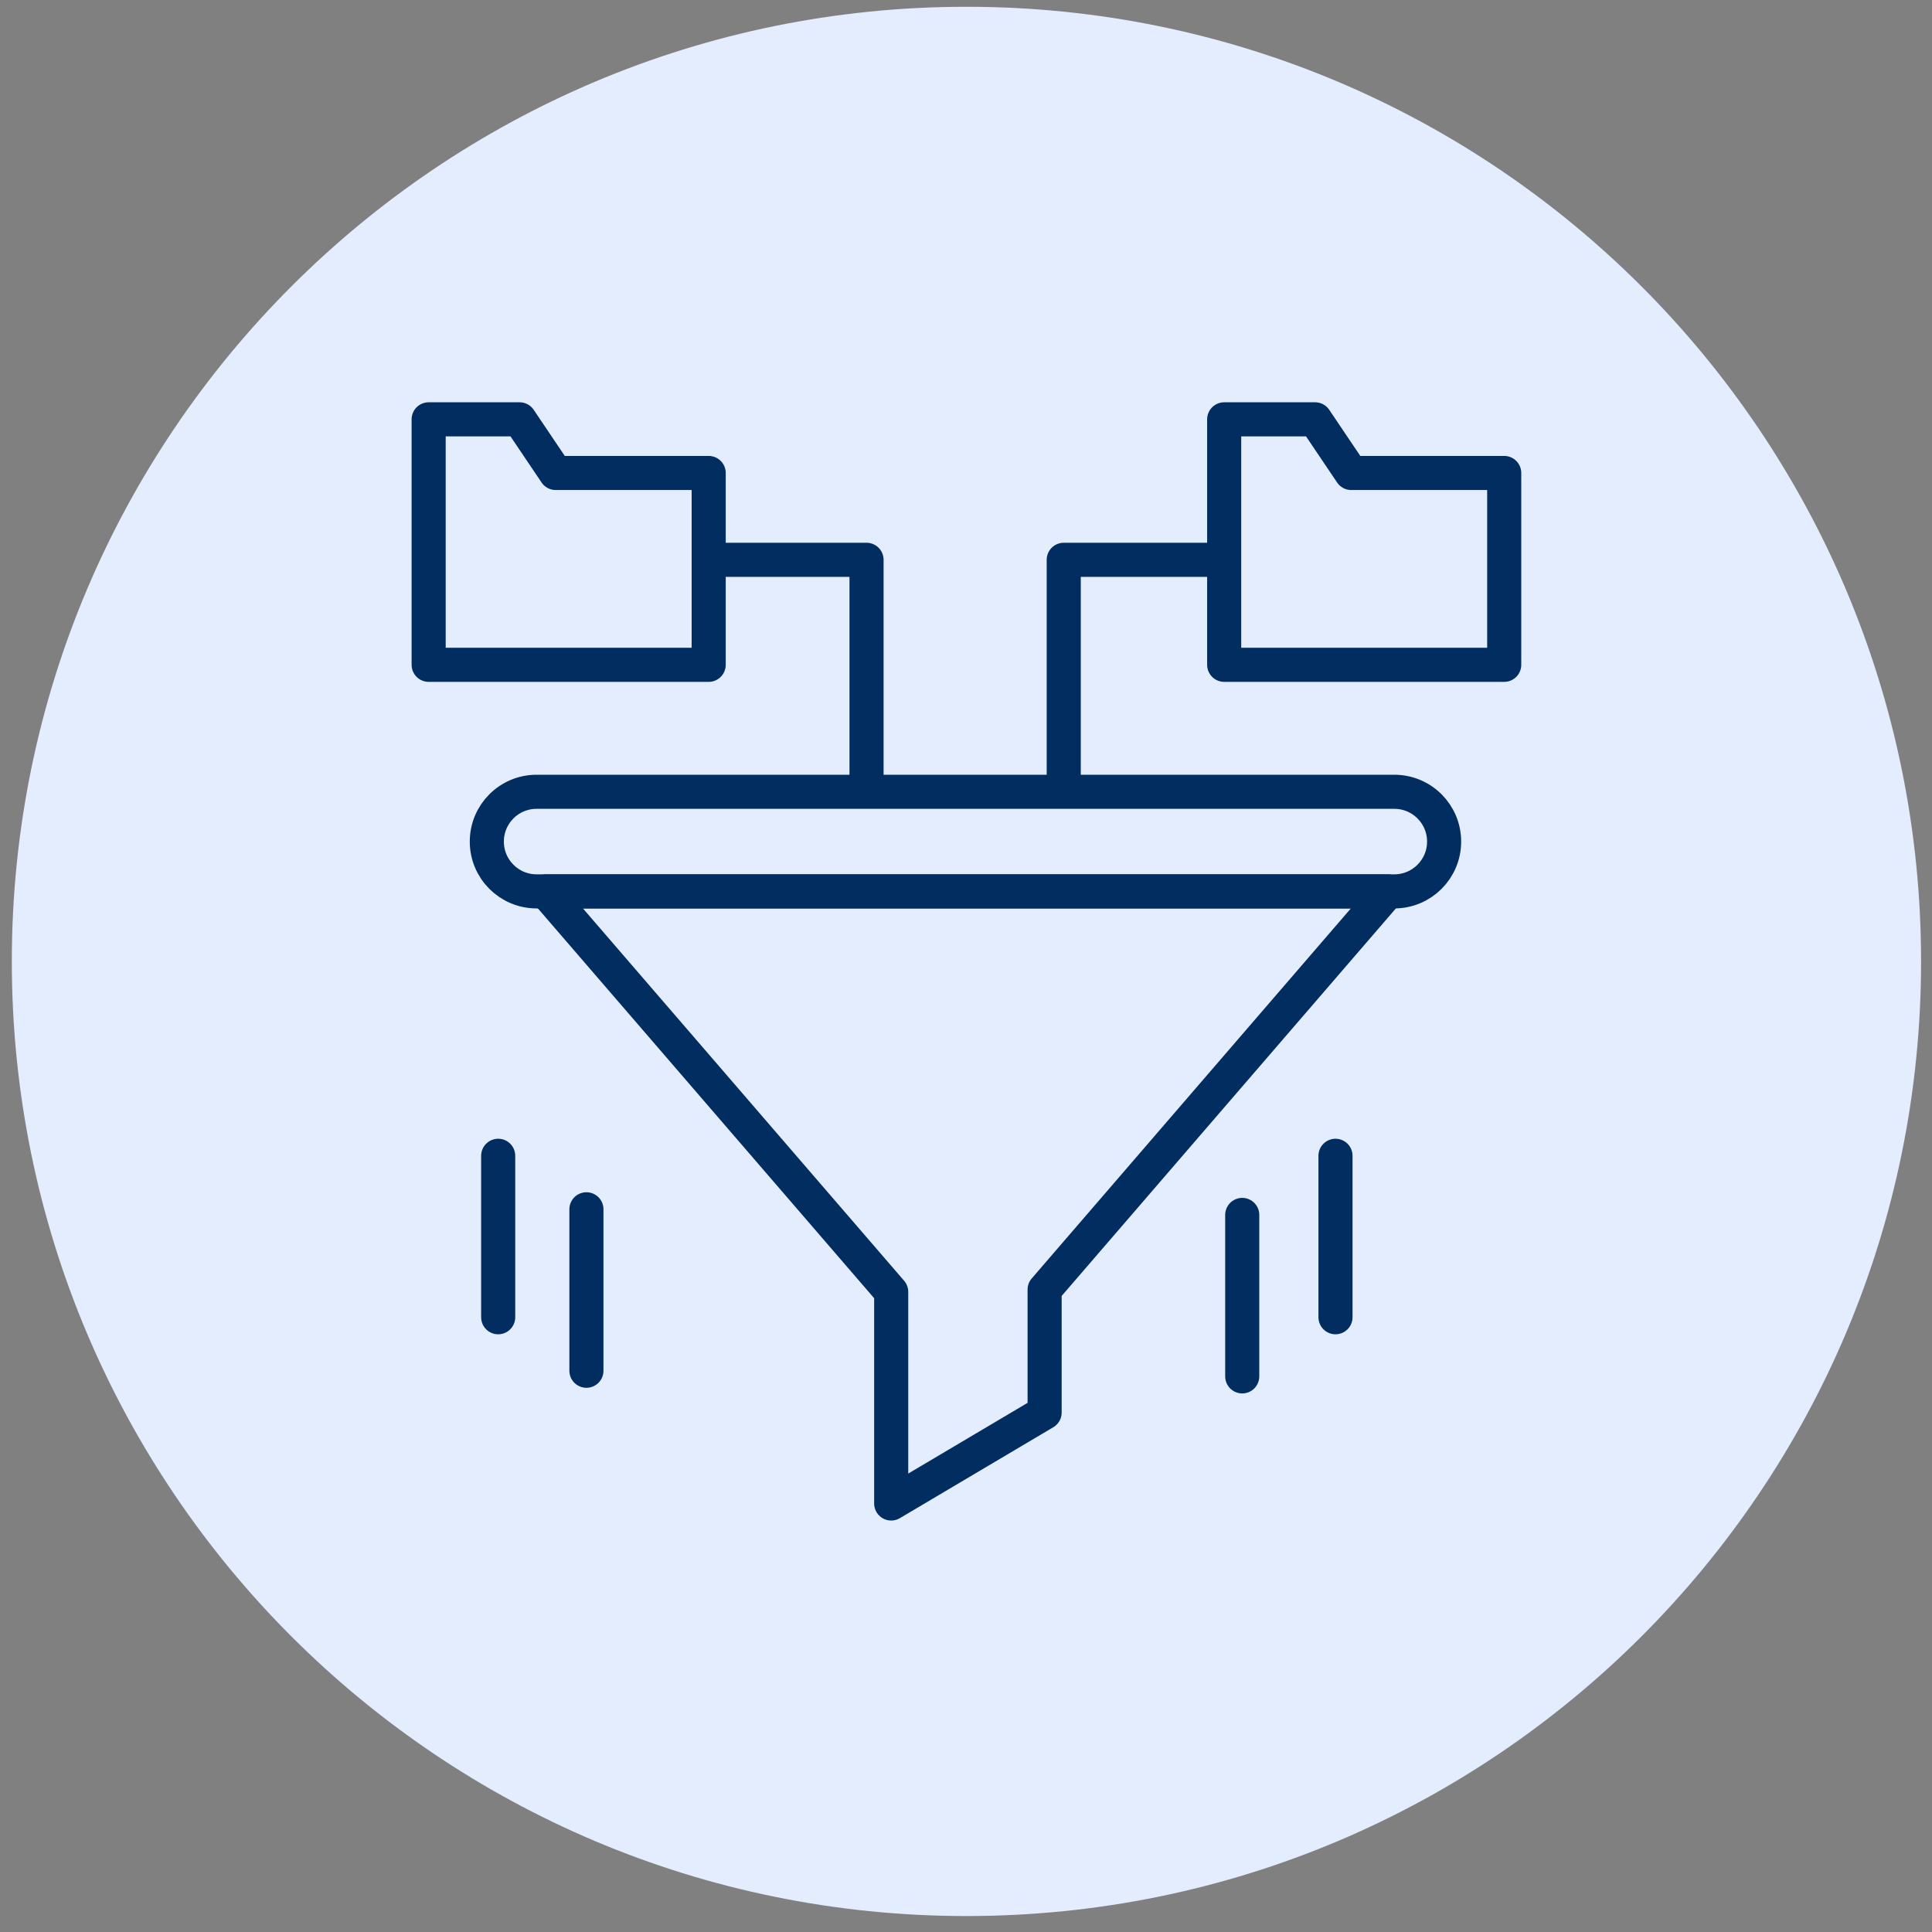
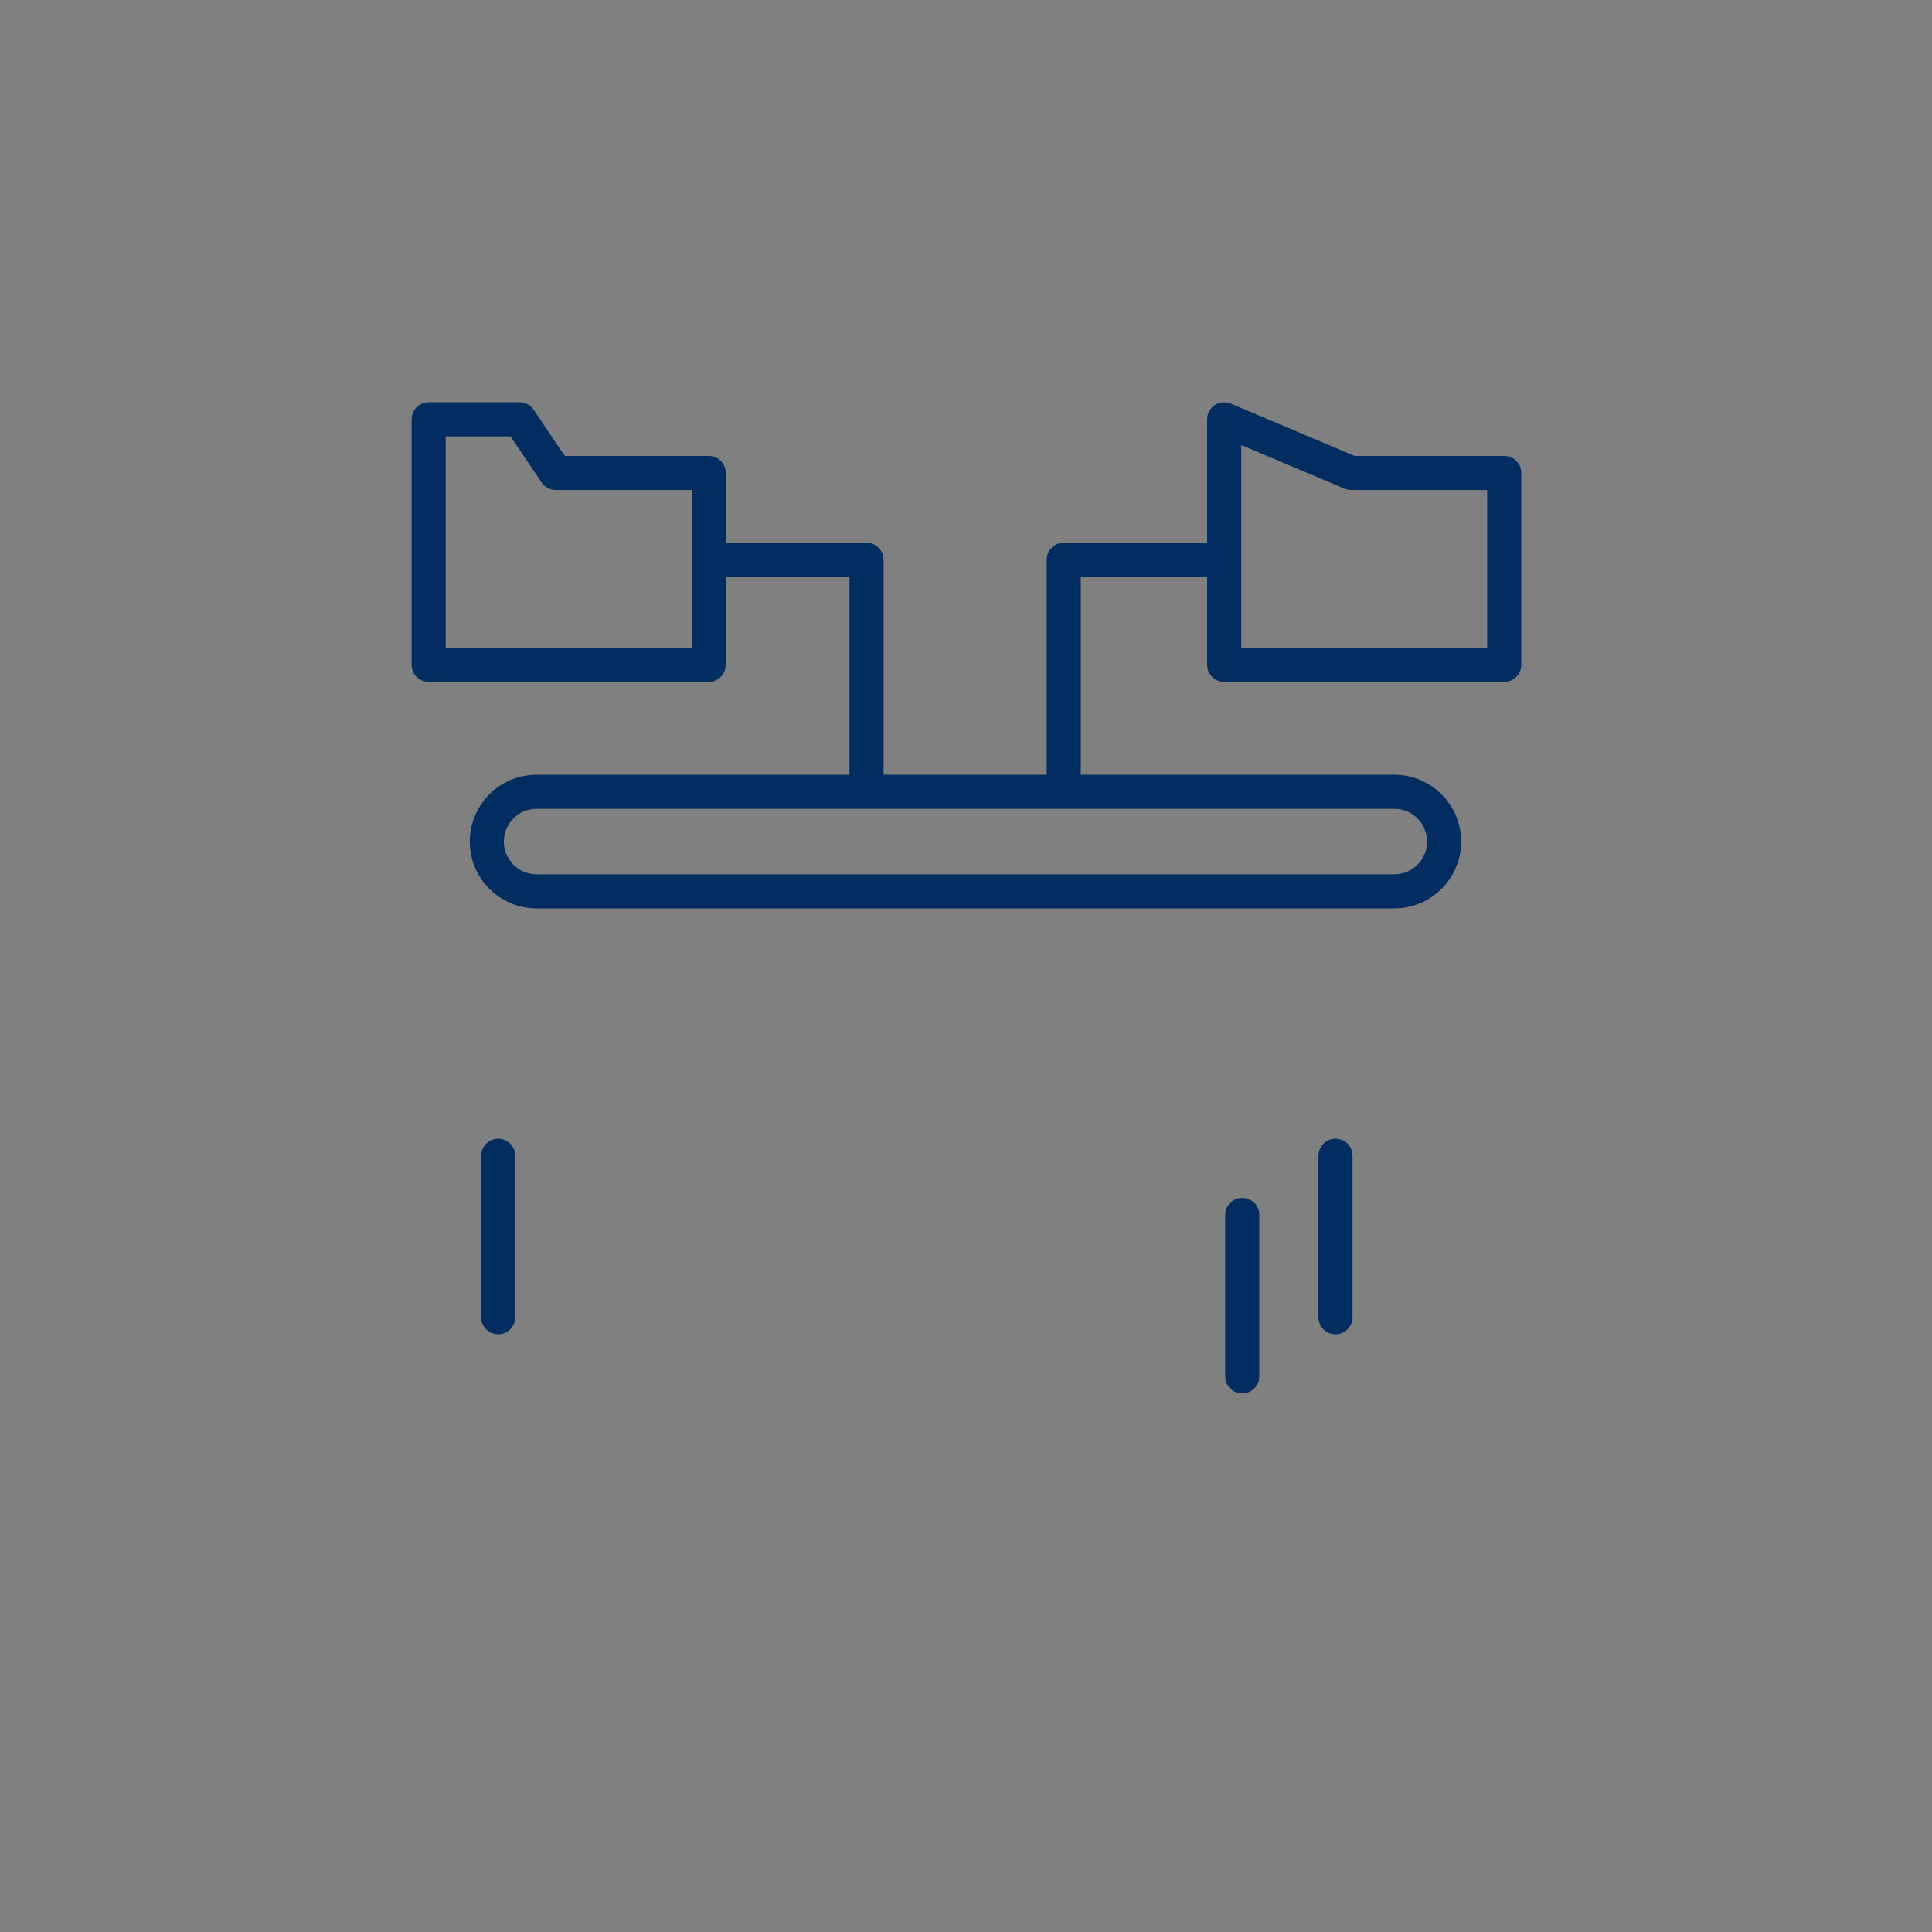
<svg xmlns="http://www.w3.org/2000/svg" width="85" height="85" viewBox="0 0 85 85" fill="none">
  <rect x="0" y="0" width="85" height="85" fill="#808080" stroke="none" />
-   <path d="M42.52 84.298C65.716 84.298 84.519 65.494 84.519 42.298C84.519 19.102 65.716 0.298 42.52 0.298C19.324 0.298 0.52 19.102 0.52 42.298C0.52 65.494 19.324 84.298 42.52 84.298Z" fill="#E3EDFE" />
  <path d="M23.609 34.835H61.344C62.554 34.835 63.535 35.816 63.535 37.026V37.026C63.535 38.236 62.554 39.217 61.344 39.217H23.609C22.398 39.217 21.418 38.236 21.418 37.026V37.026C21.418 35.816 22.398 34.835 23.609 34.835Z" stroke="#012D61" stroke-width="1.5" stroke-linecap="round" stroke-linejoin="round" />
-   <path d="M61.069 39.217L45.959 56.737V62.147L39.209 66.147V56.837L24.009 39.217H61.069Z" stroke="#012D61" stroke-width="1.5" stroke-linecap="round" stroke-linejoin="round" />
  <path d="M54.653 53.452V60.555" stroke="#012D61" stroke-width="1.5" stroke-linecap="round" stroke-linejoin="round" />
  <path d="M21.918 50.85V57.953" stroke="#012D61" stroke-width="1.5" stroke-linecap="round" stroke-linejoin="round" />
-   <path d="M25.8 53.204V60.307" stroke="#012D61" stroke-width="1.5" stroke-linecap="round" stroke-linejoin="round" />
  <path d="M58.756 50.85V57.953" stroke="#012D61" stroke-width="1.5" stroke-linecap="round" stroke-linejoin="round" />
-   <path d="M66.179 20.809V29.249H53.859V18.449H57.859L59.449 20.809H66.179Z" stroke="#012D61" stroke-width="1.5" stroke-linecap="round" stroke-linejoin="round" />
+   <path d="M66.179 20.809V29.249H53.859V18.449L59.449 20.809H66.179Z" stroke="#012D61" stroke-width="1.5" stroke-linecap="round" stroke-linejoin="round" />
  <path d="M31.179 20.809V29.249H18.859V18.449H22.859L24.449 20.809H31.179Z" stroke="#012D61" stroke-width="1.5" stroke-linecap="round" stroke-linejoin="round" />
  <path d="M38.124 34.482V24.629H31.359" stroke="#012D61" stroke-width="1.5" stroke-linecap="round" stroke-linejoin="round" />
  <path d="M53.506 24.629H46.8V34.482" stroke="#012D61" stroke-width="1.5" stroke-linecap="round" stroke-linejoin="round" />
</svg>